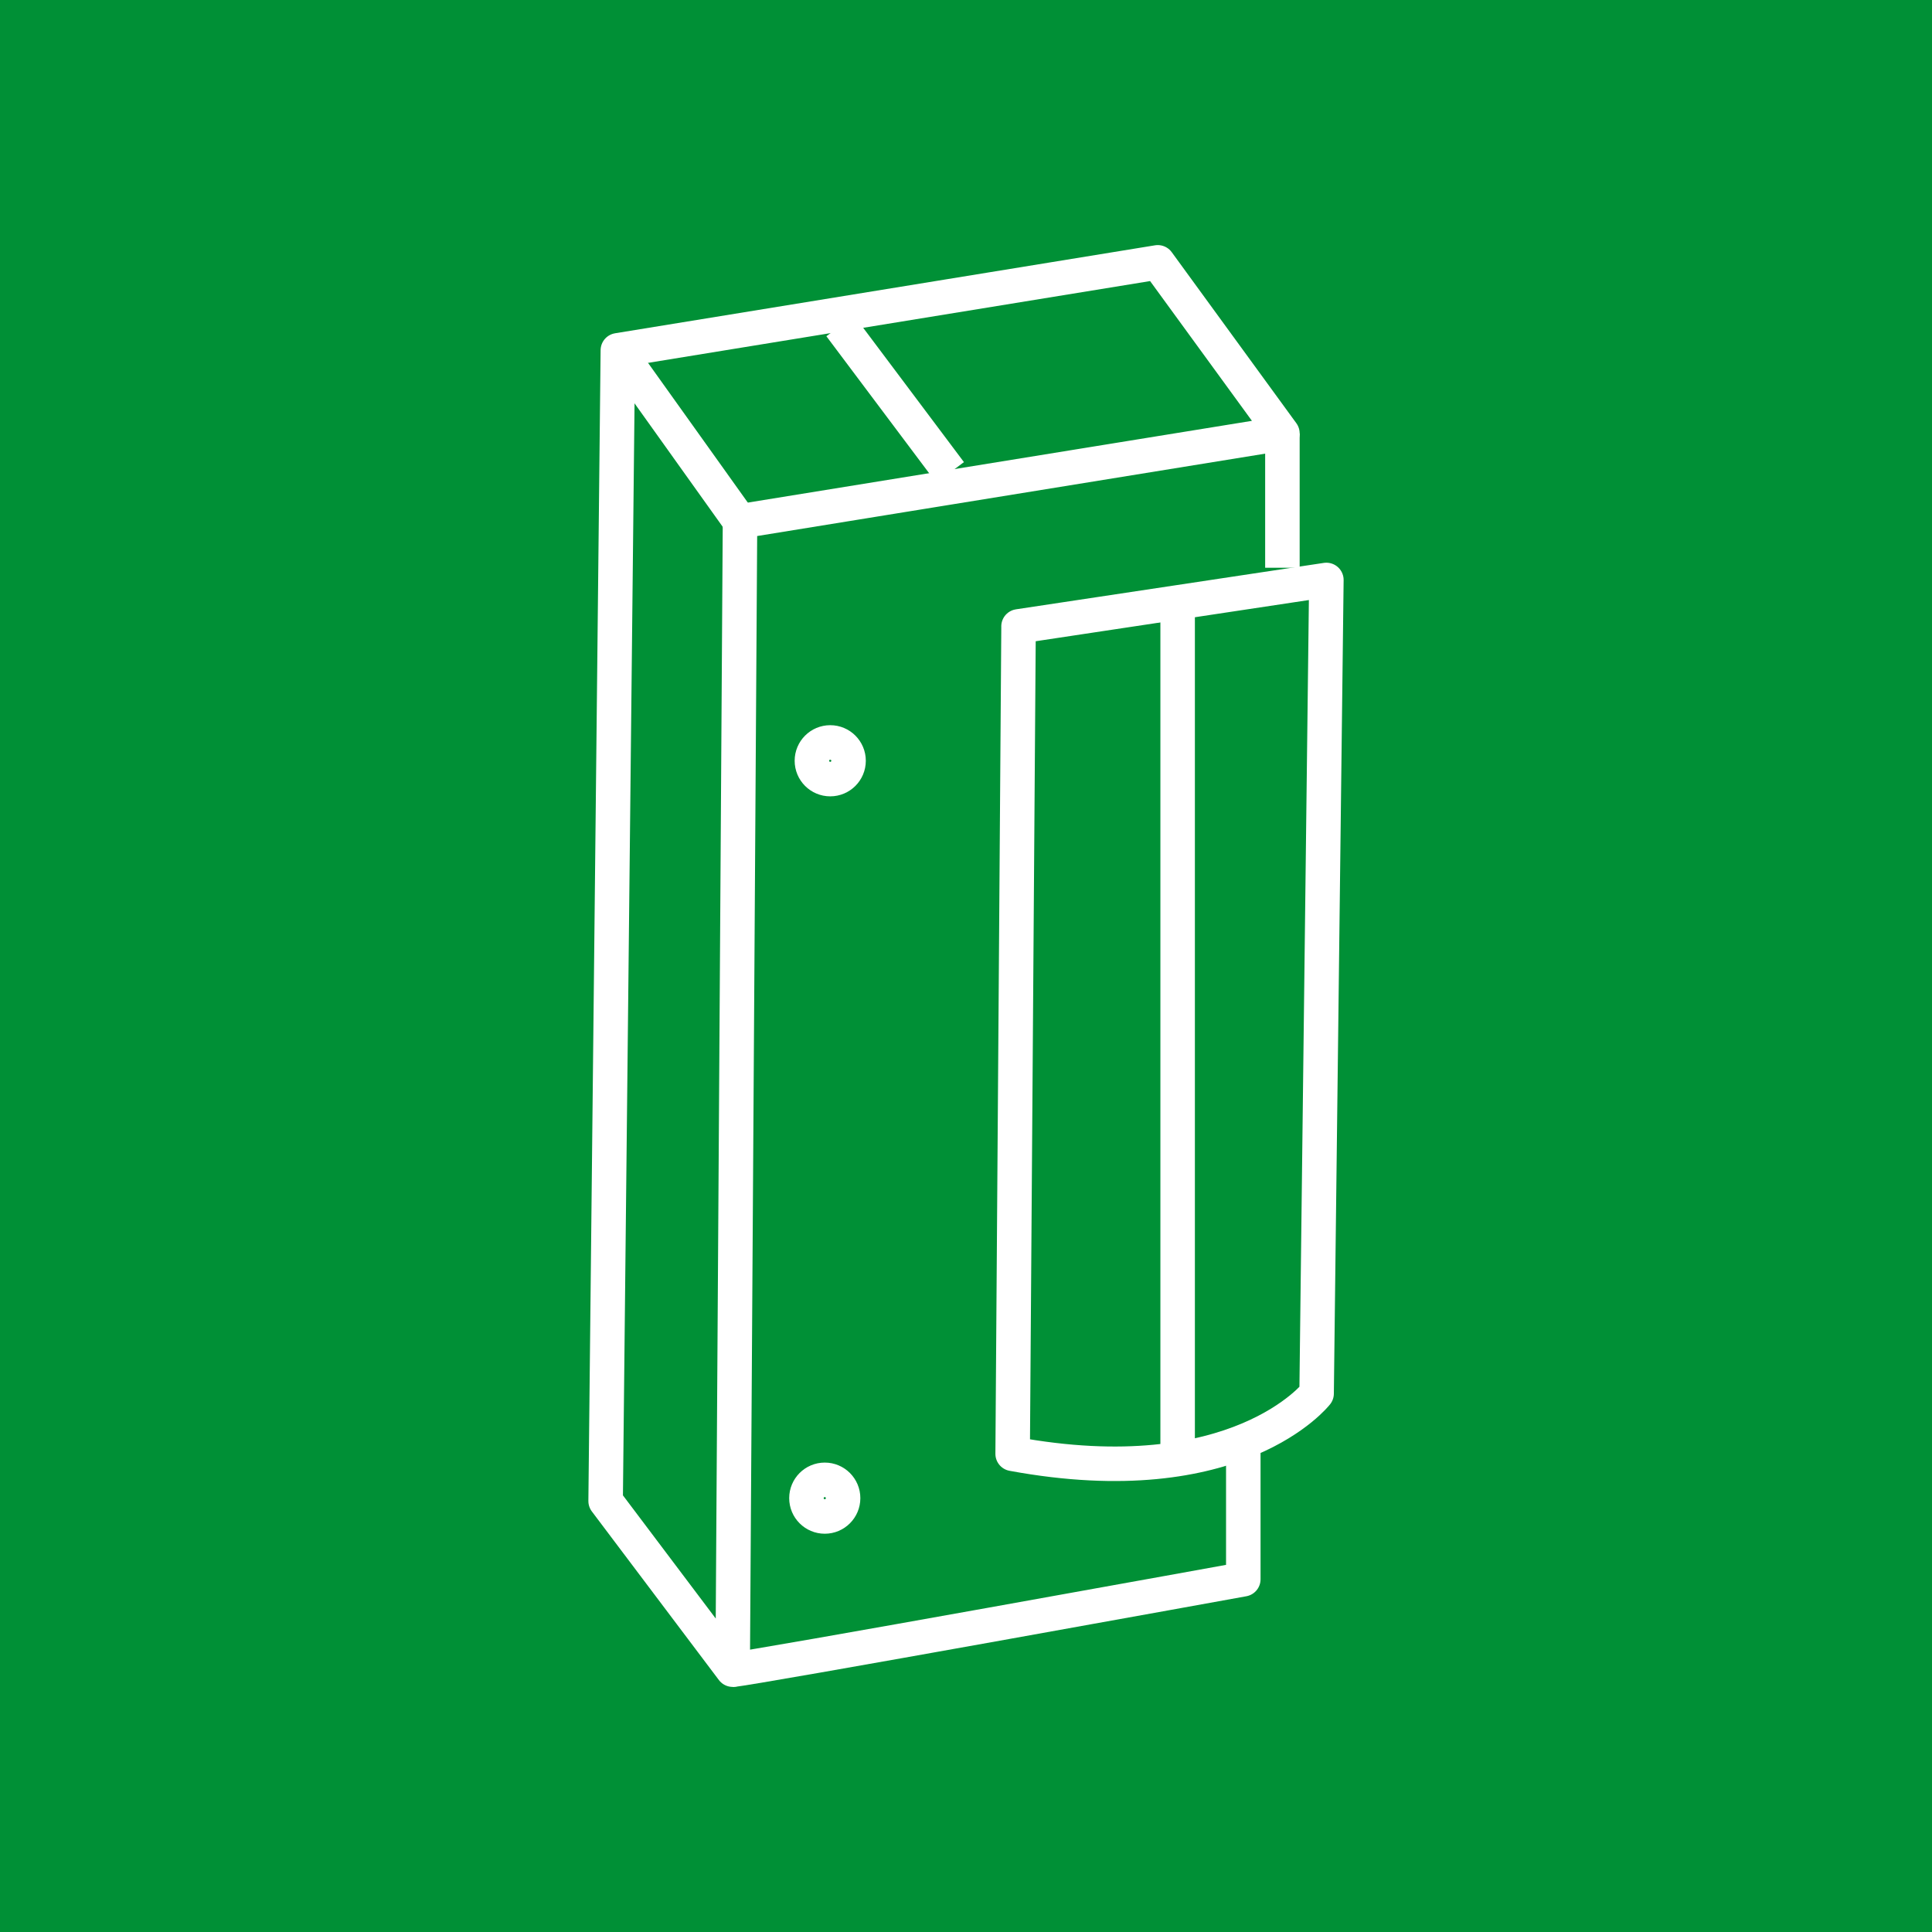
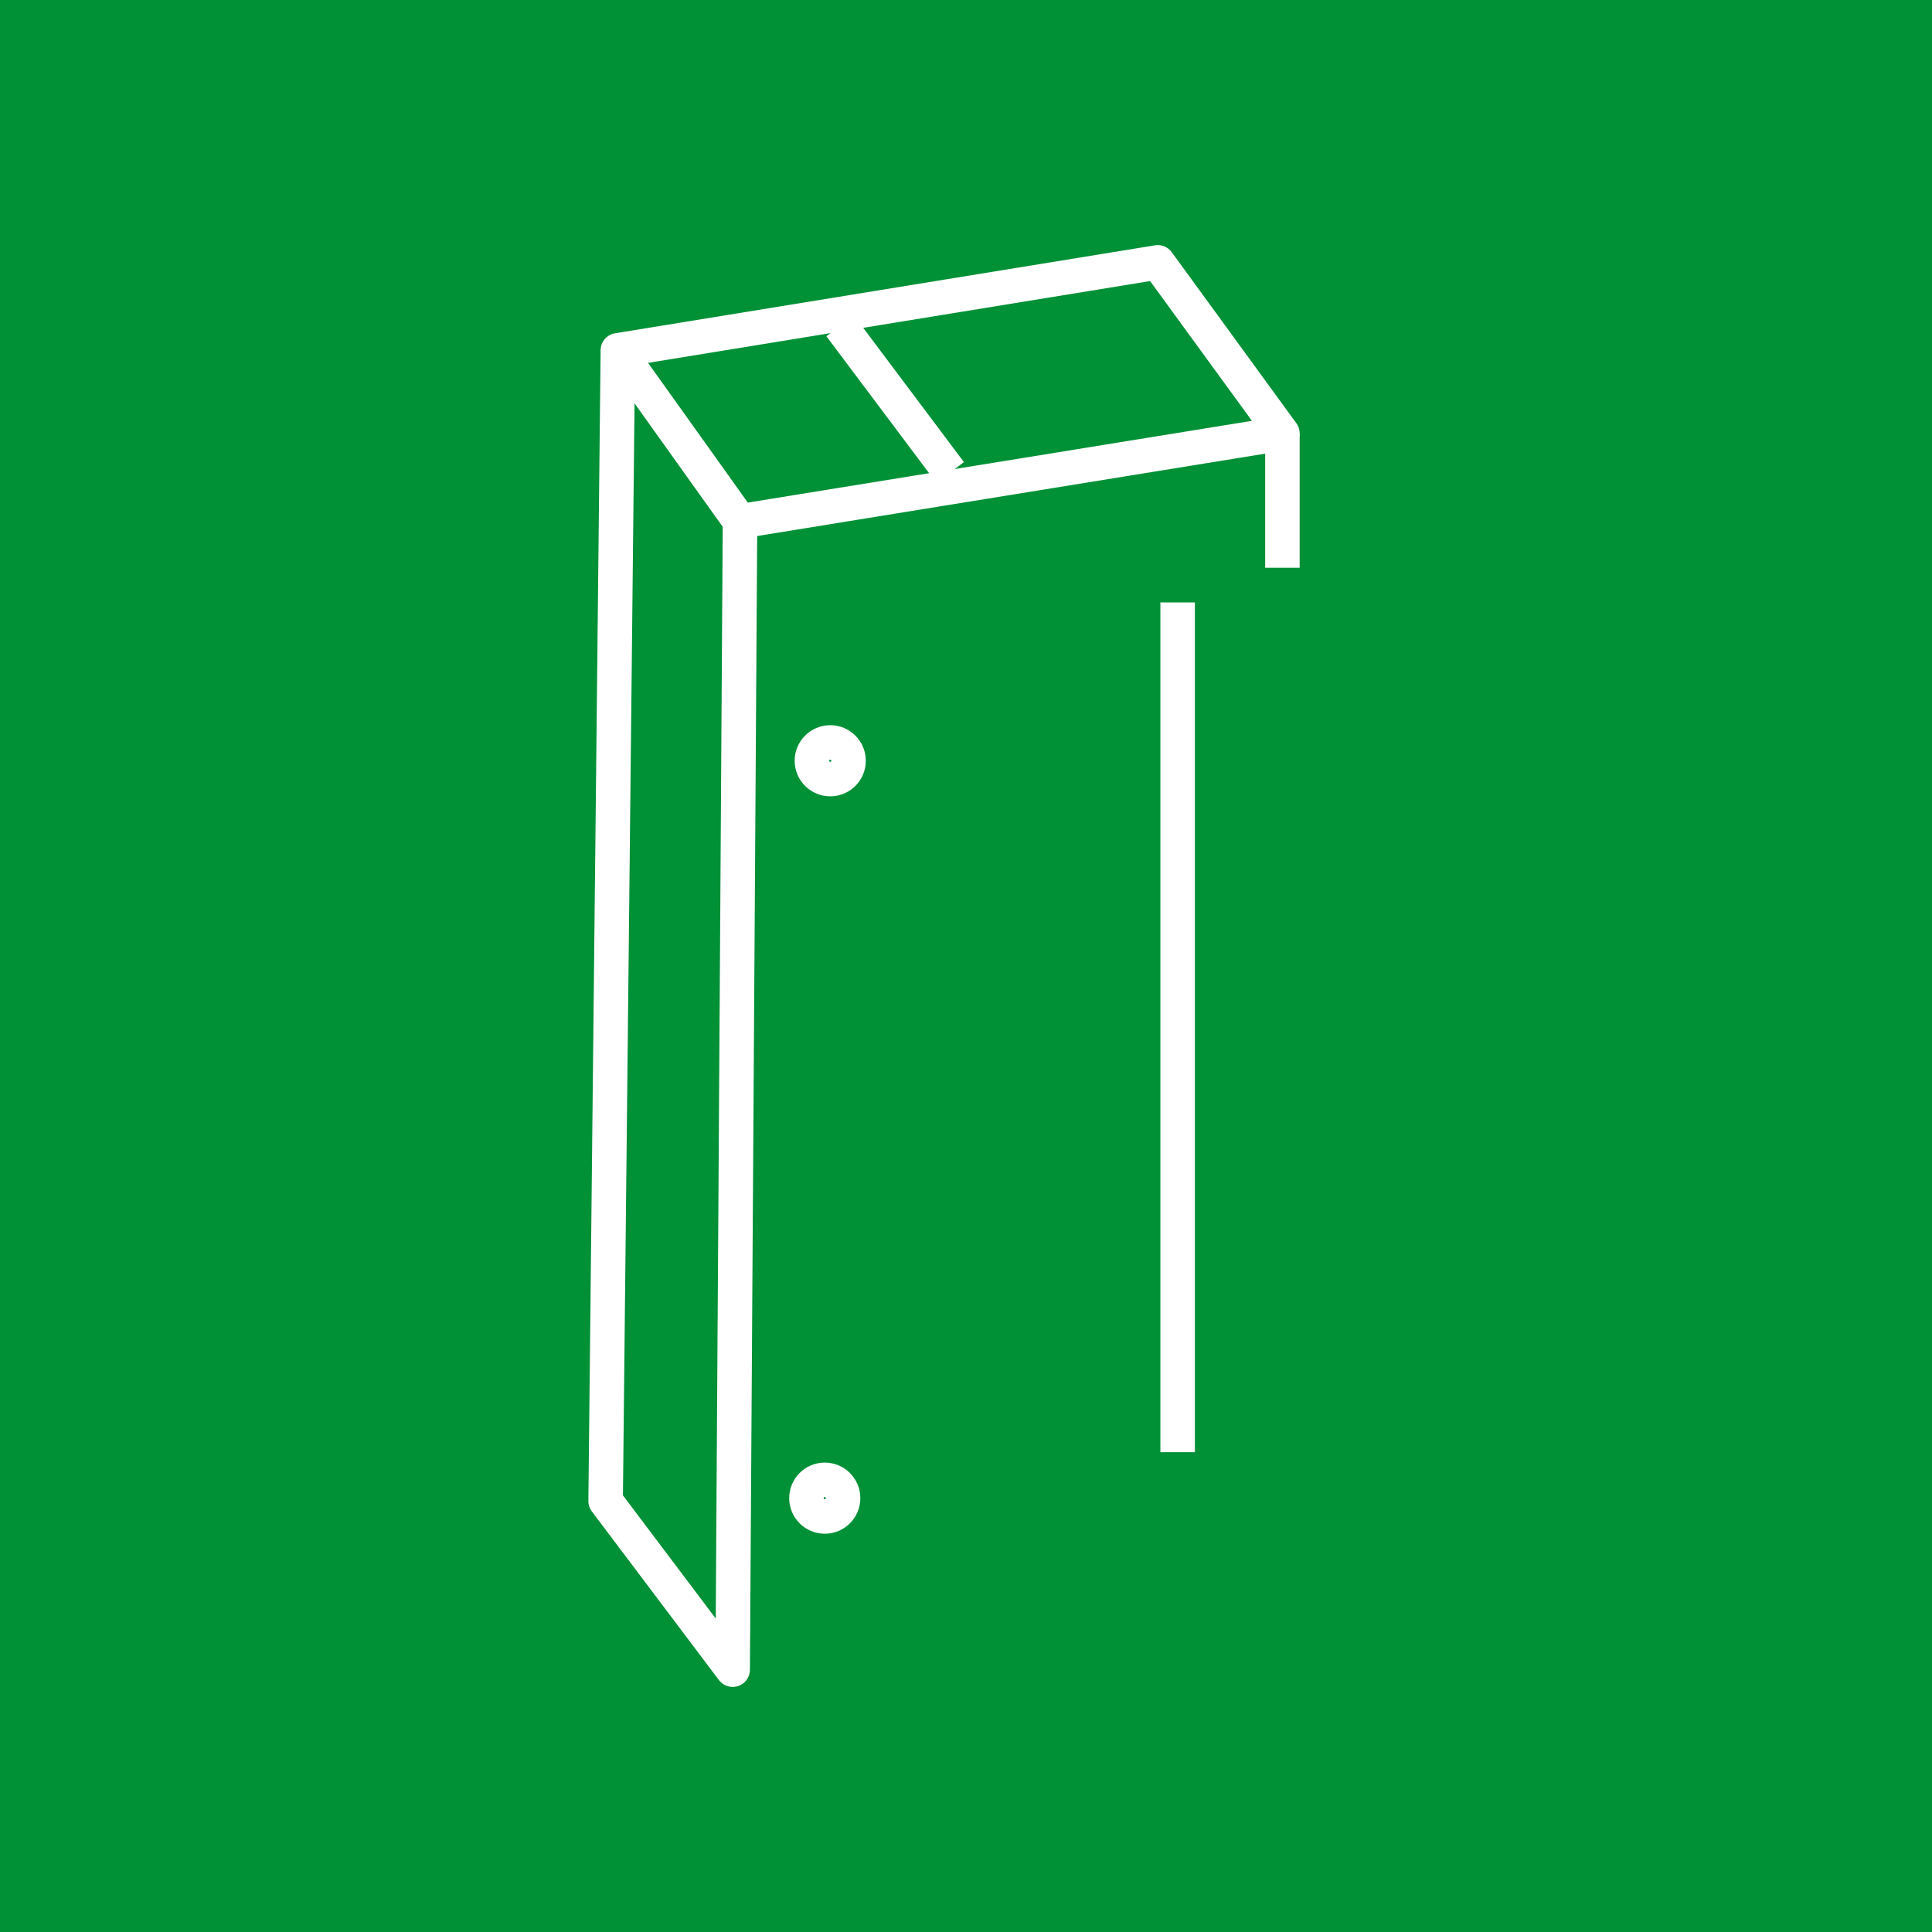
<svg xmlns="http://www.w3.org/2000/svg" id="Ebene_1" data-name="Ebene 1" width="700" height="700" viewBox="0 0 700 700">
  <defs>
    <style>
      .cls-1 {
        fill: none;
        stroke: #fff;
        stroke-linejoin: round;
        stroke-width: 12.5px;
      }

      .cls-2 {
        fill: #009036;
        stroke-width: 0px;
      }
    </style>
  </defs>
  <g id="Ebene_1-2" data-name="Ebene 1">
    <rect class="cls-2" width="700" height="700" />
  </g>
  <g>
    <polygon class="cls-1" points="219.43 543.86 223.86 126.92 419.49 95.05 464.64 157.02 268.12 188.89 265.46 604.95 219.43 543.86" />
-     <path class="cls-1" d="M265.46,604.95c4.43,0,185.01-32.75,185.01-32.75v-51.34" />
    <line class="cls-1" x1="464.64" y1="157.02" x2="464.64" y2="205.71" />
-     <path class="cls-1" d="M369.03,226.95l57.65-8.69,53.89-8.13-3.54,294.78s-28.69,36.88-110.13,21.84c0-.89,2.14-299.8,2.14-299.8Z" />
    <line class="cls-1" x1="426.68" y1="218.26" x2="426.68" y2="526.16" />
    <circle class="cls-1" cx="298.83" cy="542.81" r="6.64" />
    <circle class="cls-1" cx="300.81" cy="275.64" r="6.64" />
    <line class="cls-1" x1="223.86" y1="126.92" x2="268.12" y2="188.89" />
    <line class="cls-1" x1="304.41" y1="118.07" x2="344.25" y2="171.18" />
  </g>
</svg>